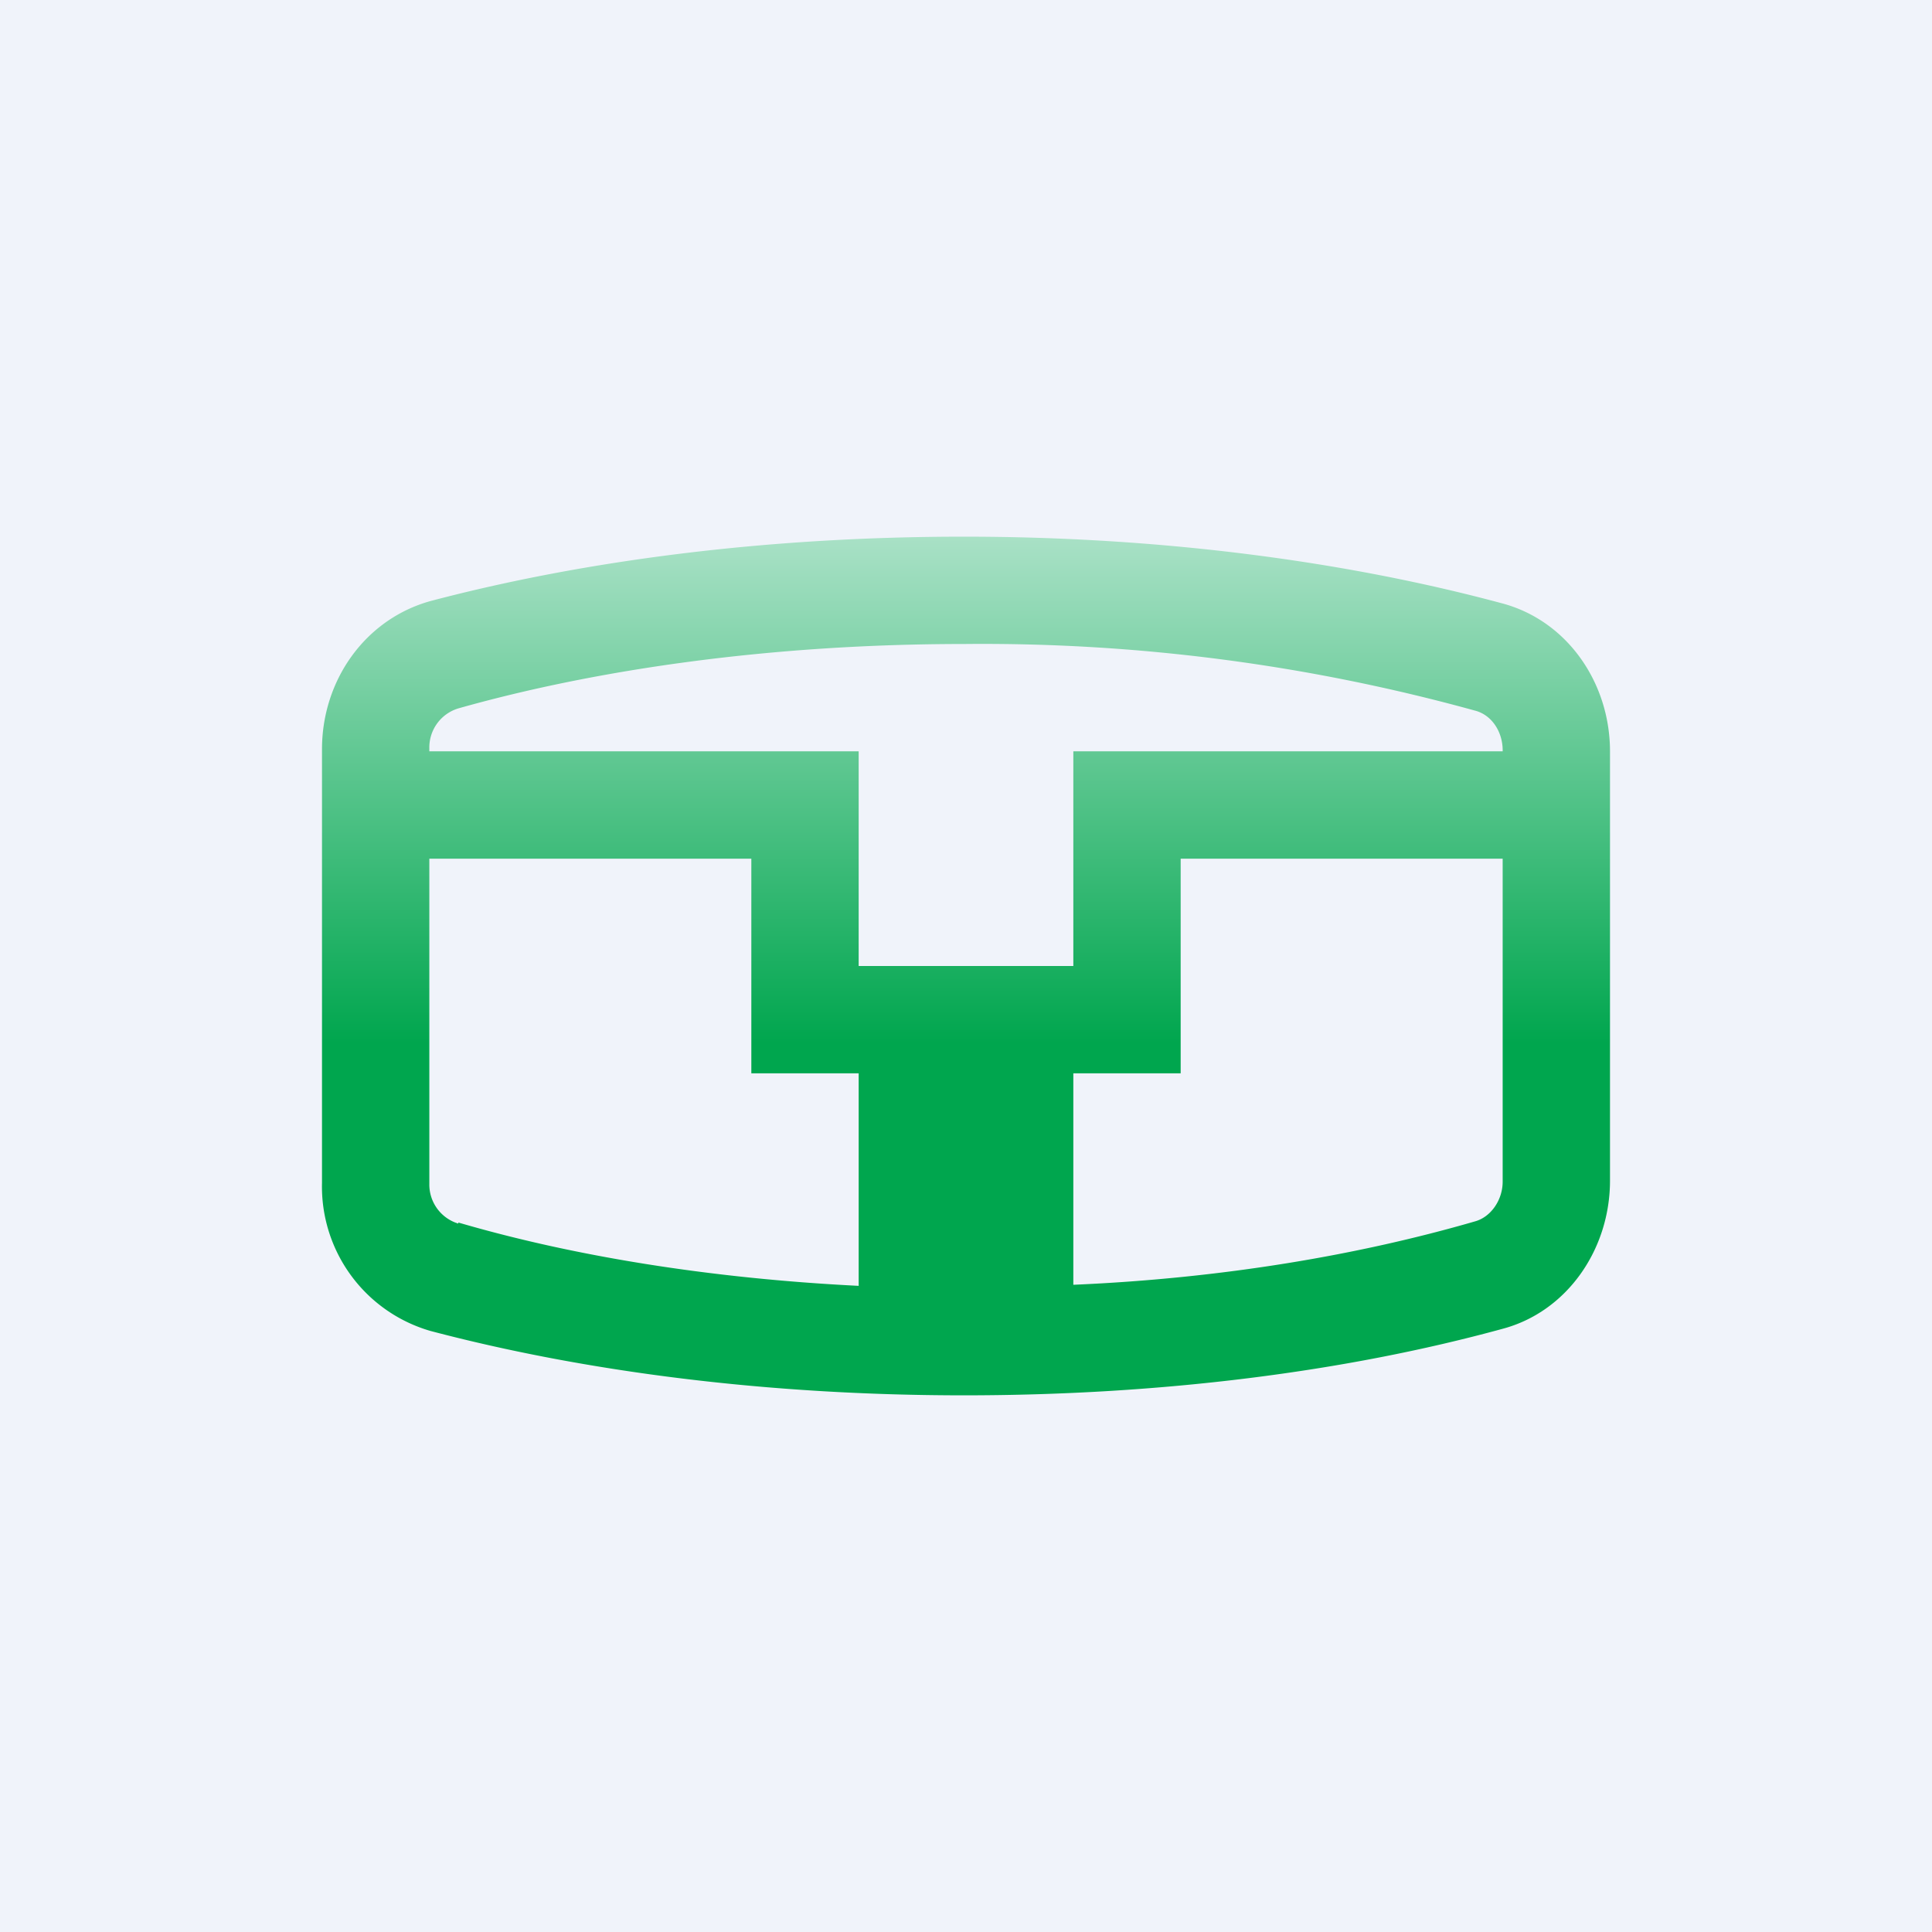
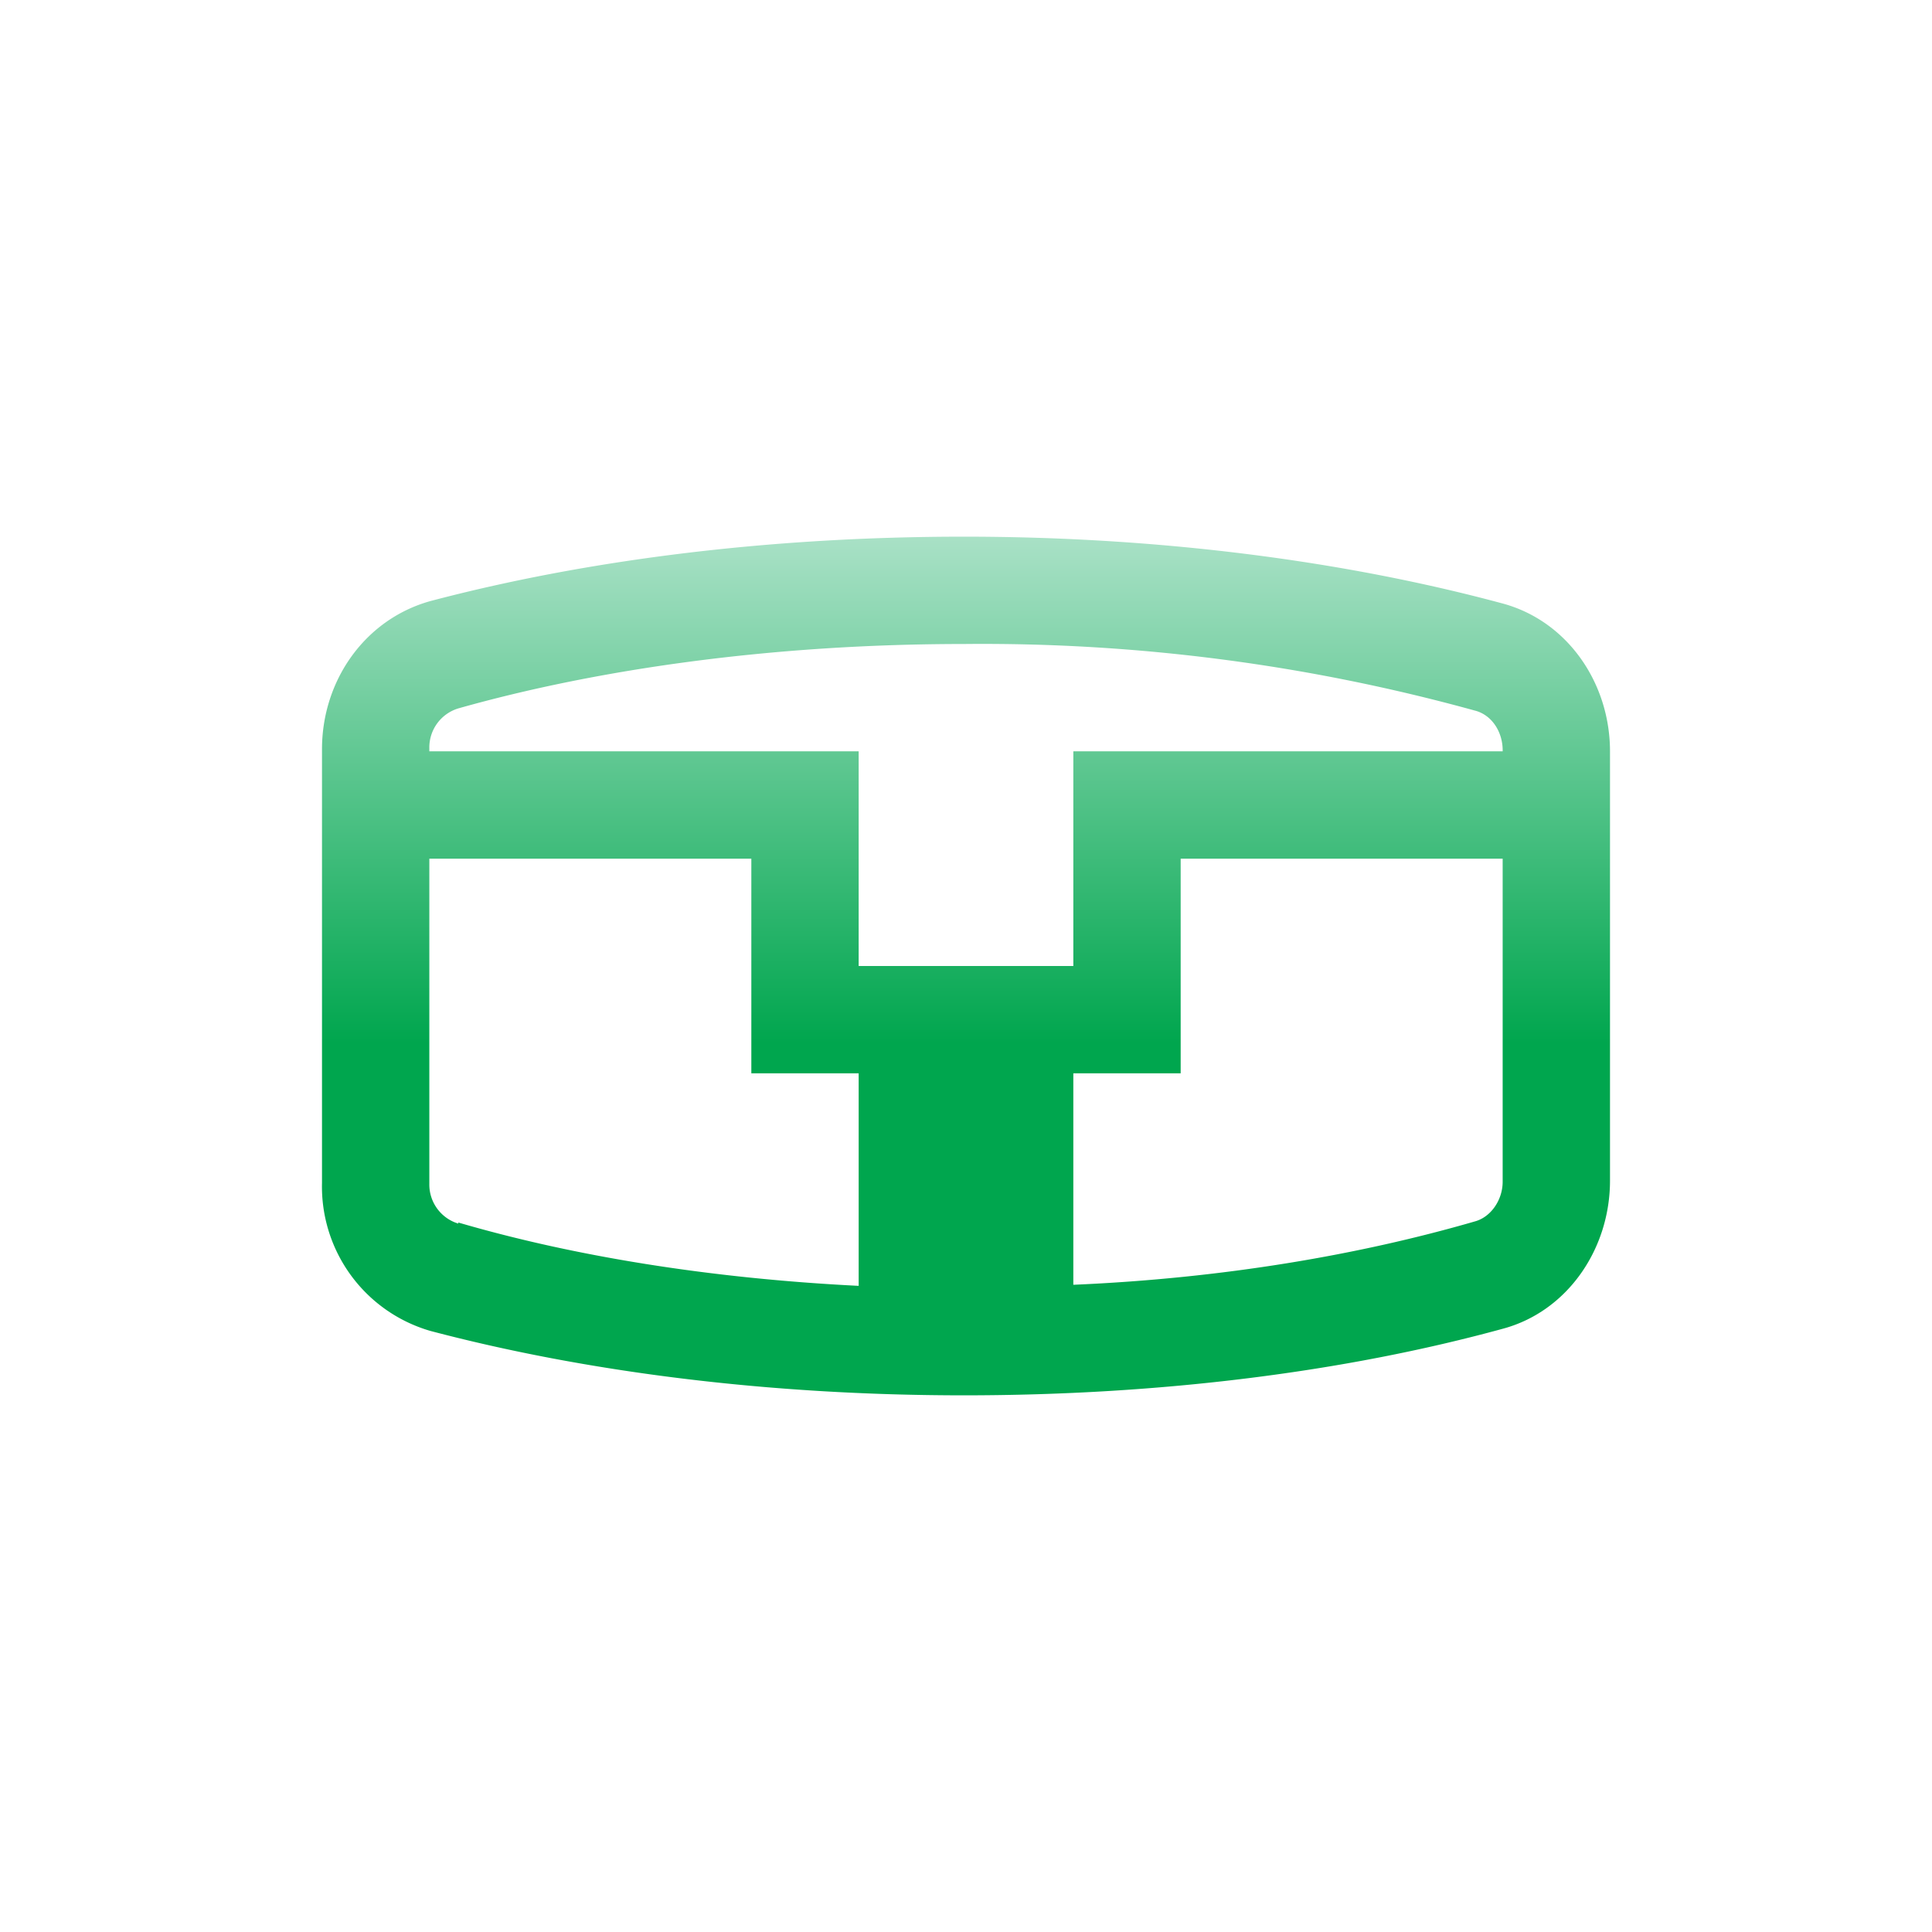
<svg xmlns="http://www.w3.org/2000/svg" width="18" height="18" viewBox="0 0 18 18">
-   <path fill="#F0F3FA" d="M0 0h18v18H0z" />
  <path fill-rule="evenodd" d="M4.01 12.4A1.4 1.4 0 0 1 3 11.02V6.98c0-.64.4-1.21 1.01-1.38C5.45 5.22 7.15 5 8.98 5c1.84 0 3.56.23 5.01.62C14.6 5.78 15 6.36 15 7v4c0 .64-.4 1.22-1 1.38-1.46.4-3.18.62-5.02.62-1.83 0-3.53-.22-4.97-.6Zm.26-1a.38.38 0 0 1-.27-.37V8h3v2h1v1.98c-1.4-.07-2.67-.28-3.73-.59Zm5.73.57c1.4-.06 2.67-.28 3.74-.59.15-.04.26-.2.26-.37V8h-3v2h-1v1.97ZM14 7v-.01c0-.17-.1-.33-.26-.37A17.23 17.23 0 0 0 8.98 6c-1.77 0-3.4.23-4.71.6a.38.38 0 0 0-.27.37V7h4v2h2V7h4Z" fill="url(#a)" />
  <defs>
    <linearGradient id="a" x1="9" y1="5" x2="9" y2="13" gradientUnits="userSpaceOnUse">
      <stop stop-color="#A9E1C6" />
      <stop offset=".59" stop-color="#00A64E" />
    </linearGradient>
  </defs>
</svg>